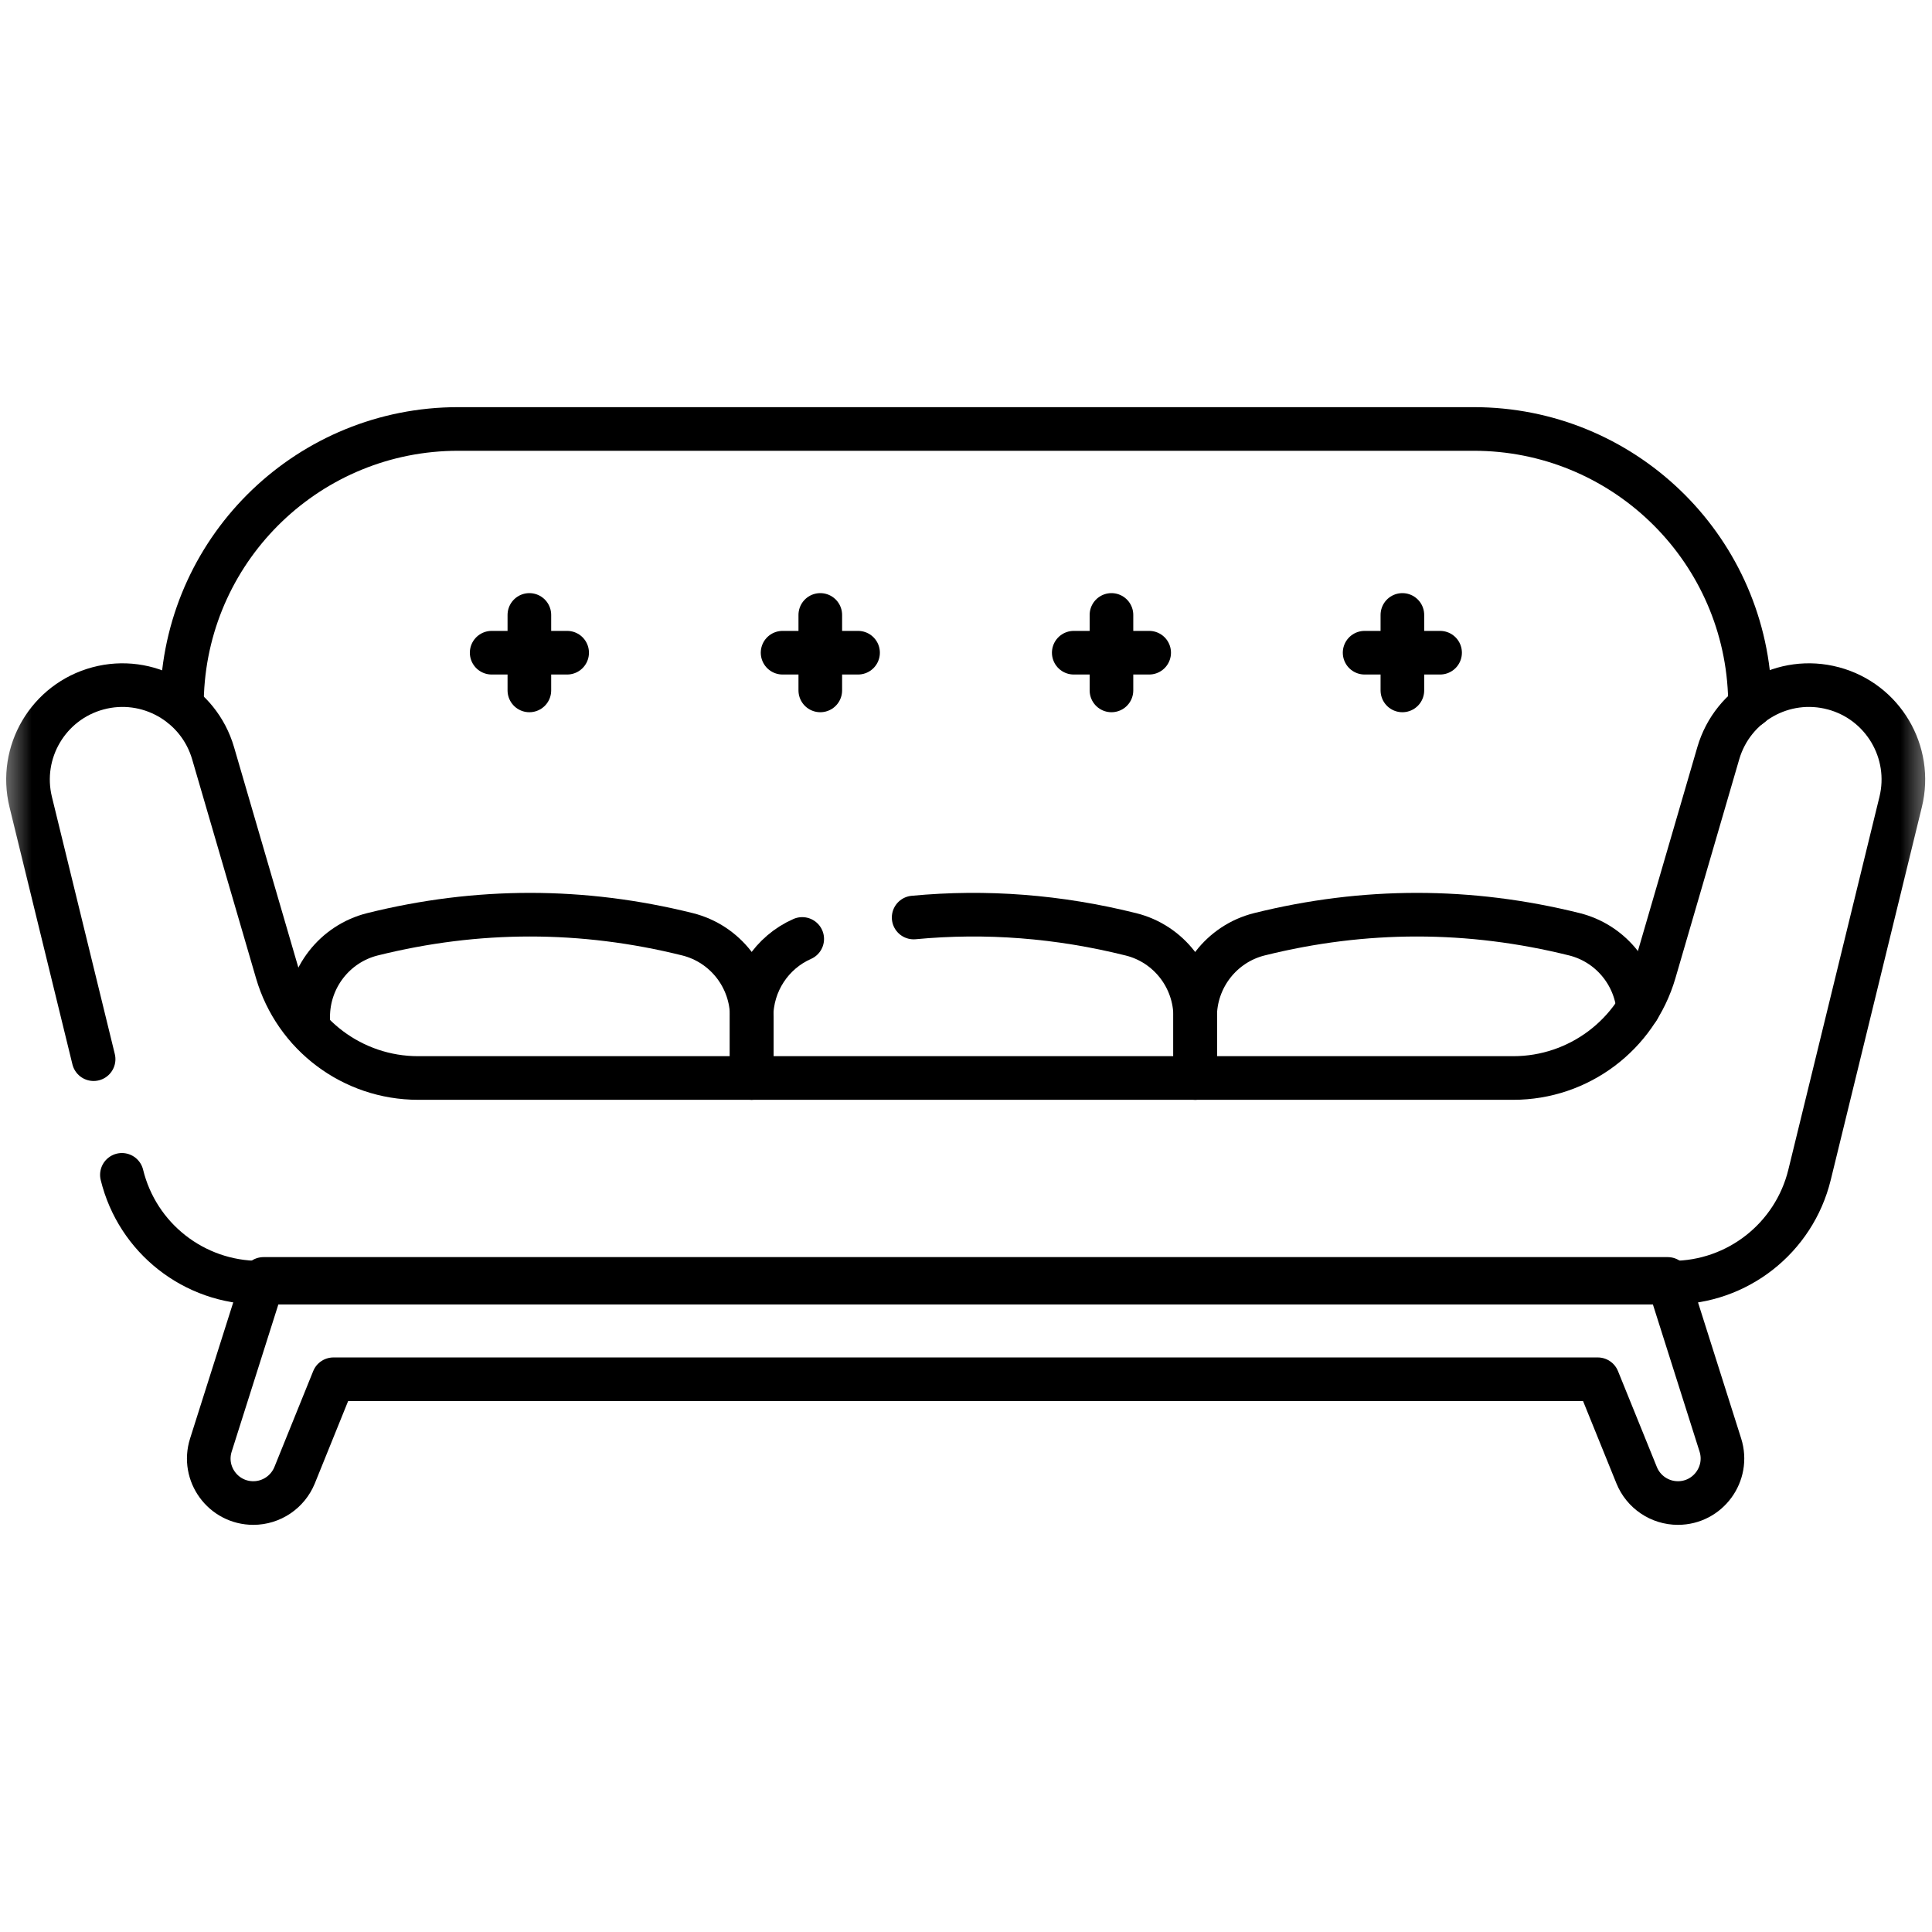
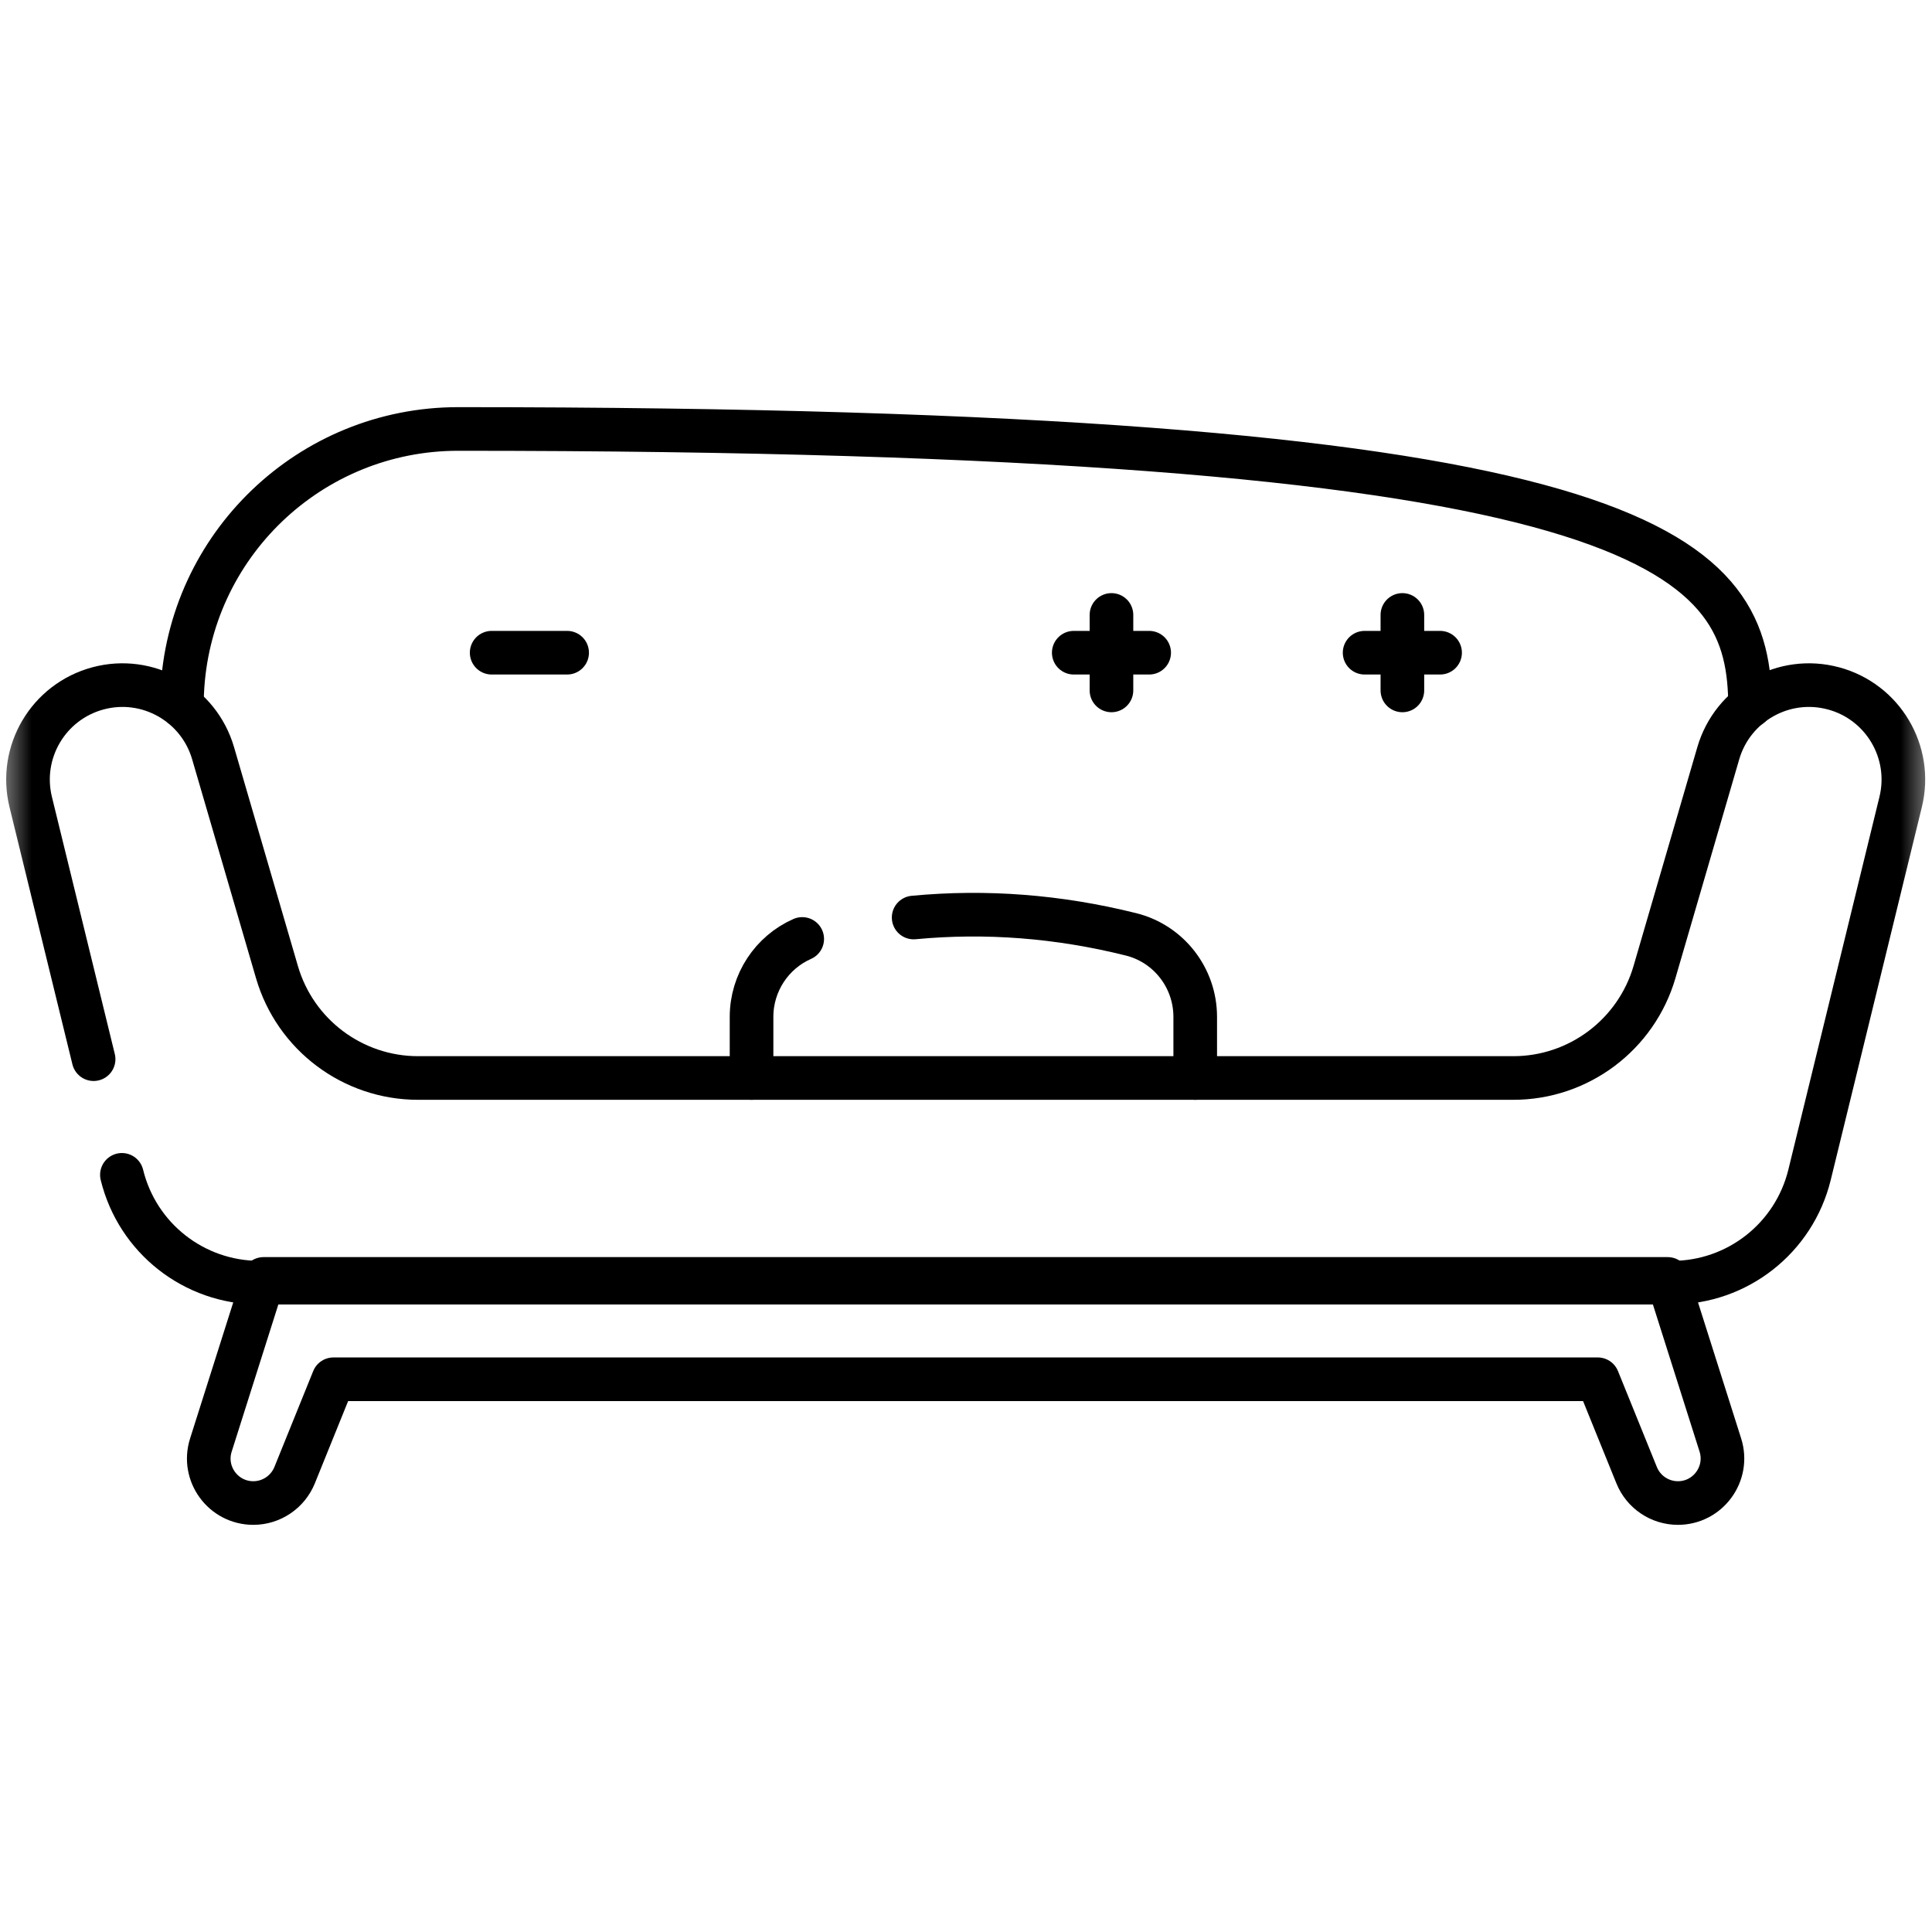
<svg xmlns="http://www.w3.org/2000/svg" width="31" height="31" viewBox="0 0 31 31" fill="none">
  <mask id="mask0_4155_2" style="mask-type:luminance" maskUnits="userSpaceOnUse" x="0" y="0" width="31" height="31">
    <path d="M0 0H31V31H0V0Z" fill="white" />
  </mask>
  <g mask="url(#mask0_4155_2)">
    <path d="M27.604 23.186L26.759 20.521H26.266H4.722H4.229L3.384 23.186C3.237 23.647 3.581 24.117 4.065 24.117C4.355 24.117 4.617 23.94 4.727 23.671L5.35 22.131H25.637L26.261 23.671C26.37 23.94 26.632 24.117 26.923 24.117C27.406 24.117 27.75 23.647 27.604 23.186Z" stroke="black" stroke-width="0.7" stroke-miterlimit="10" stroke-linecap="round" stroke-linejoin="round" />
-     <path d="M2.914 11.325L2.923 11.123C3.026 8.752 4.978 6.883 7.351 6.883H23.648C26.021 6.883 27.973 8.752 28.076 11.123L28.085 11.325" stroke="black" stroke-width="0.7" stroke-miterlimit="10" stroke-linecap="round" stroke-linejoin="round" />
-     <path d="M4.945 16.497V16.316C4.945 15.691 5.37 15.143 5.977 14.991C7.662 14.572 9.347 14.572 11.032 14.991C11.639 15.143 12.063 15.691 12.063 16.316V17.296" stroke="black" stroke-width="0.7" stroke-miterlimit="10" stroke-linecap="round" stroke-linejoin="round" />
+     <path d="M2.914 11.325L2.923 11.123C3.026 8.752 4.978 6.883 7.351 6.883C26.021 6.883 27.973 8.752 28.076 11.123L28.085 11.325" stroke="black" stroke-width="0.7" stroke-miterlimit="10" stroke-linecap="round" stroke-linejoin="round" />
    <path d="M19.178 17.297V16.316C19.178 15.691 18.754 15.143 18.147 14.992C16.985 14.702 15.822 14.612 14.66 14.722" stroke="black" stroke-width="0.7" stroke-miterlimit="10" stroke-linecap="round" stroke-linejoin="round" />
    <path d="M12.872 15.066C12.384 15.281 12.059 15.769 12.059 16.316V17.297" stroke="black" stroke-width="0.7" stroke-miterlimit="10" stroke-linecap="round" stroke-linejoin="round" />
-     <path d="M19.176 17.296V16.316C19.176 15.691 19.601 15.143 20.207 14.991C21.892 14.572 23.578 14.572 25.263 14.991C25.825 15.132 26.231 15.613 26.287 16.182" stroke="black" stroke-width="0.7" stroke-miterlimit="10" stroke-linecap="round" stroke-linejoin="round" />
    <path d="M1.956 18.851C2.204 19.867 3.114 20.581 4.16 20.581H26.831C27.876 20.581 28.786 19.867 29.035 18.851L29.415 17.297L30.497 12.868C30.693 12.068 30.213 11.258 29.418 11.045H29.417C28.622 10.832 27.802 11.294 27.571 12.085L26.547 15.598C26.253 16.604 25.33 17.297 24.282 17.297H6.708C5.66 17.297 4.737 16.604 4.444 15.598L3.419 12.085C3.188 11.294 2.368 10.832 1.573 11.045C0.777 11.258 0.297 12.068 0.493 12.869L1.502 16.995" stroke="black" stroke-width="0.7" stroke-miterlimit="10" stroke-linecap="round" stroke-linejoin="round" />
-     <path d="M8.494 9.867V11.078" stroke="black" stroke-width="0.7" stroke-miterlimit="10" stroke-linecap="round" stroke-linejoin="round" />
    <path d="M9.1 10.473H7.889" stroke="black" stroke-width="0.7" stroke-miterlimit="10" stroke-linecap="round" stroke-linejoin="round" />
-     <path d="M13.162 9.867V11.078" stroke="black" stroke-width="0.7" stroke-miterlimit="10" stroke-linecap="round" stroke-linejoin="round" />
-     <path d="M13.768 10.473H12.557" stroke="black" stroke-width="0.7" stroke-miterlimit="10" stroke-linecap="round" stroke-linejoin="round" />
    <path d="M17.834 9.867V11.078" stroke="black" stroke-width="0.7" stroke-miterlimit="10" stroke-linecap="round" stroke-linejoin="round" />
    <path d="M18.439 10.473H17.229" stroke="black" stroke-width="0.7" stroke-miterlimit="10" stroke-linecap="round" stroke-linejoin="round" />
    <path d="M22.502 9.867V11.078" stroke="black" stroke-width="0.7" stroke-miterlimit="10" stroke-linecap="round" stroke-linejoin="round" />
    <path d="M23.107 10.473H21.896" stroke="black" stroke-width="0.7" stroke-miterlimit="10" stroke-linecap="round" stroke-linejoin="round" />
  </g>
</svg>